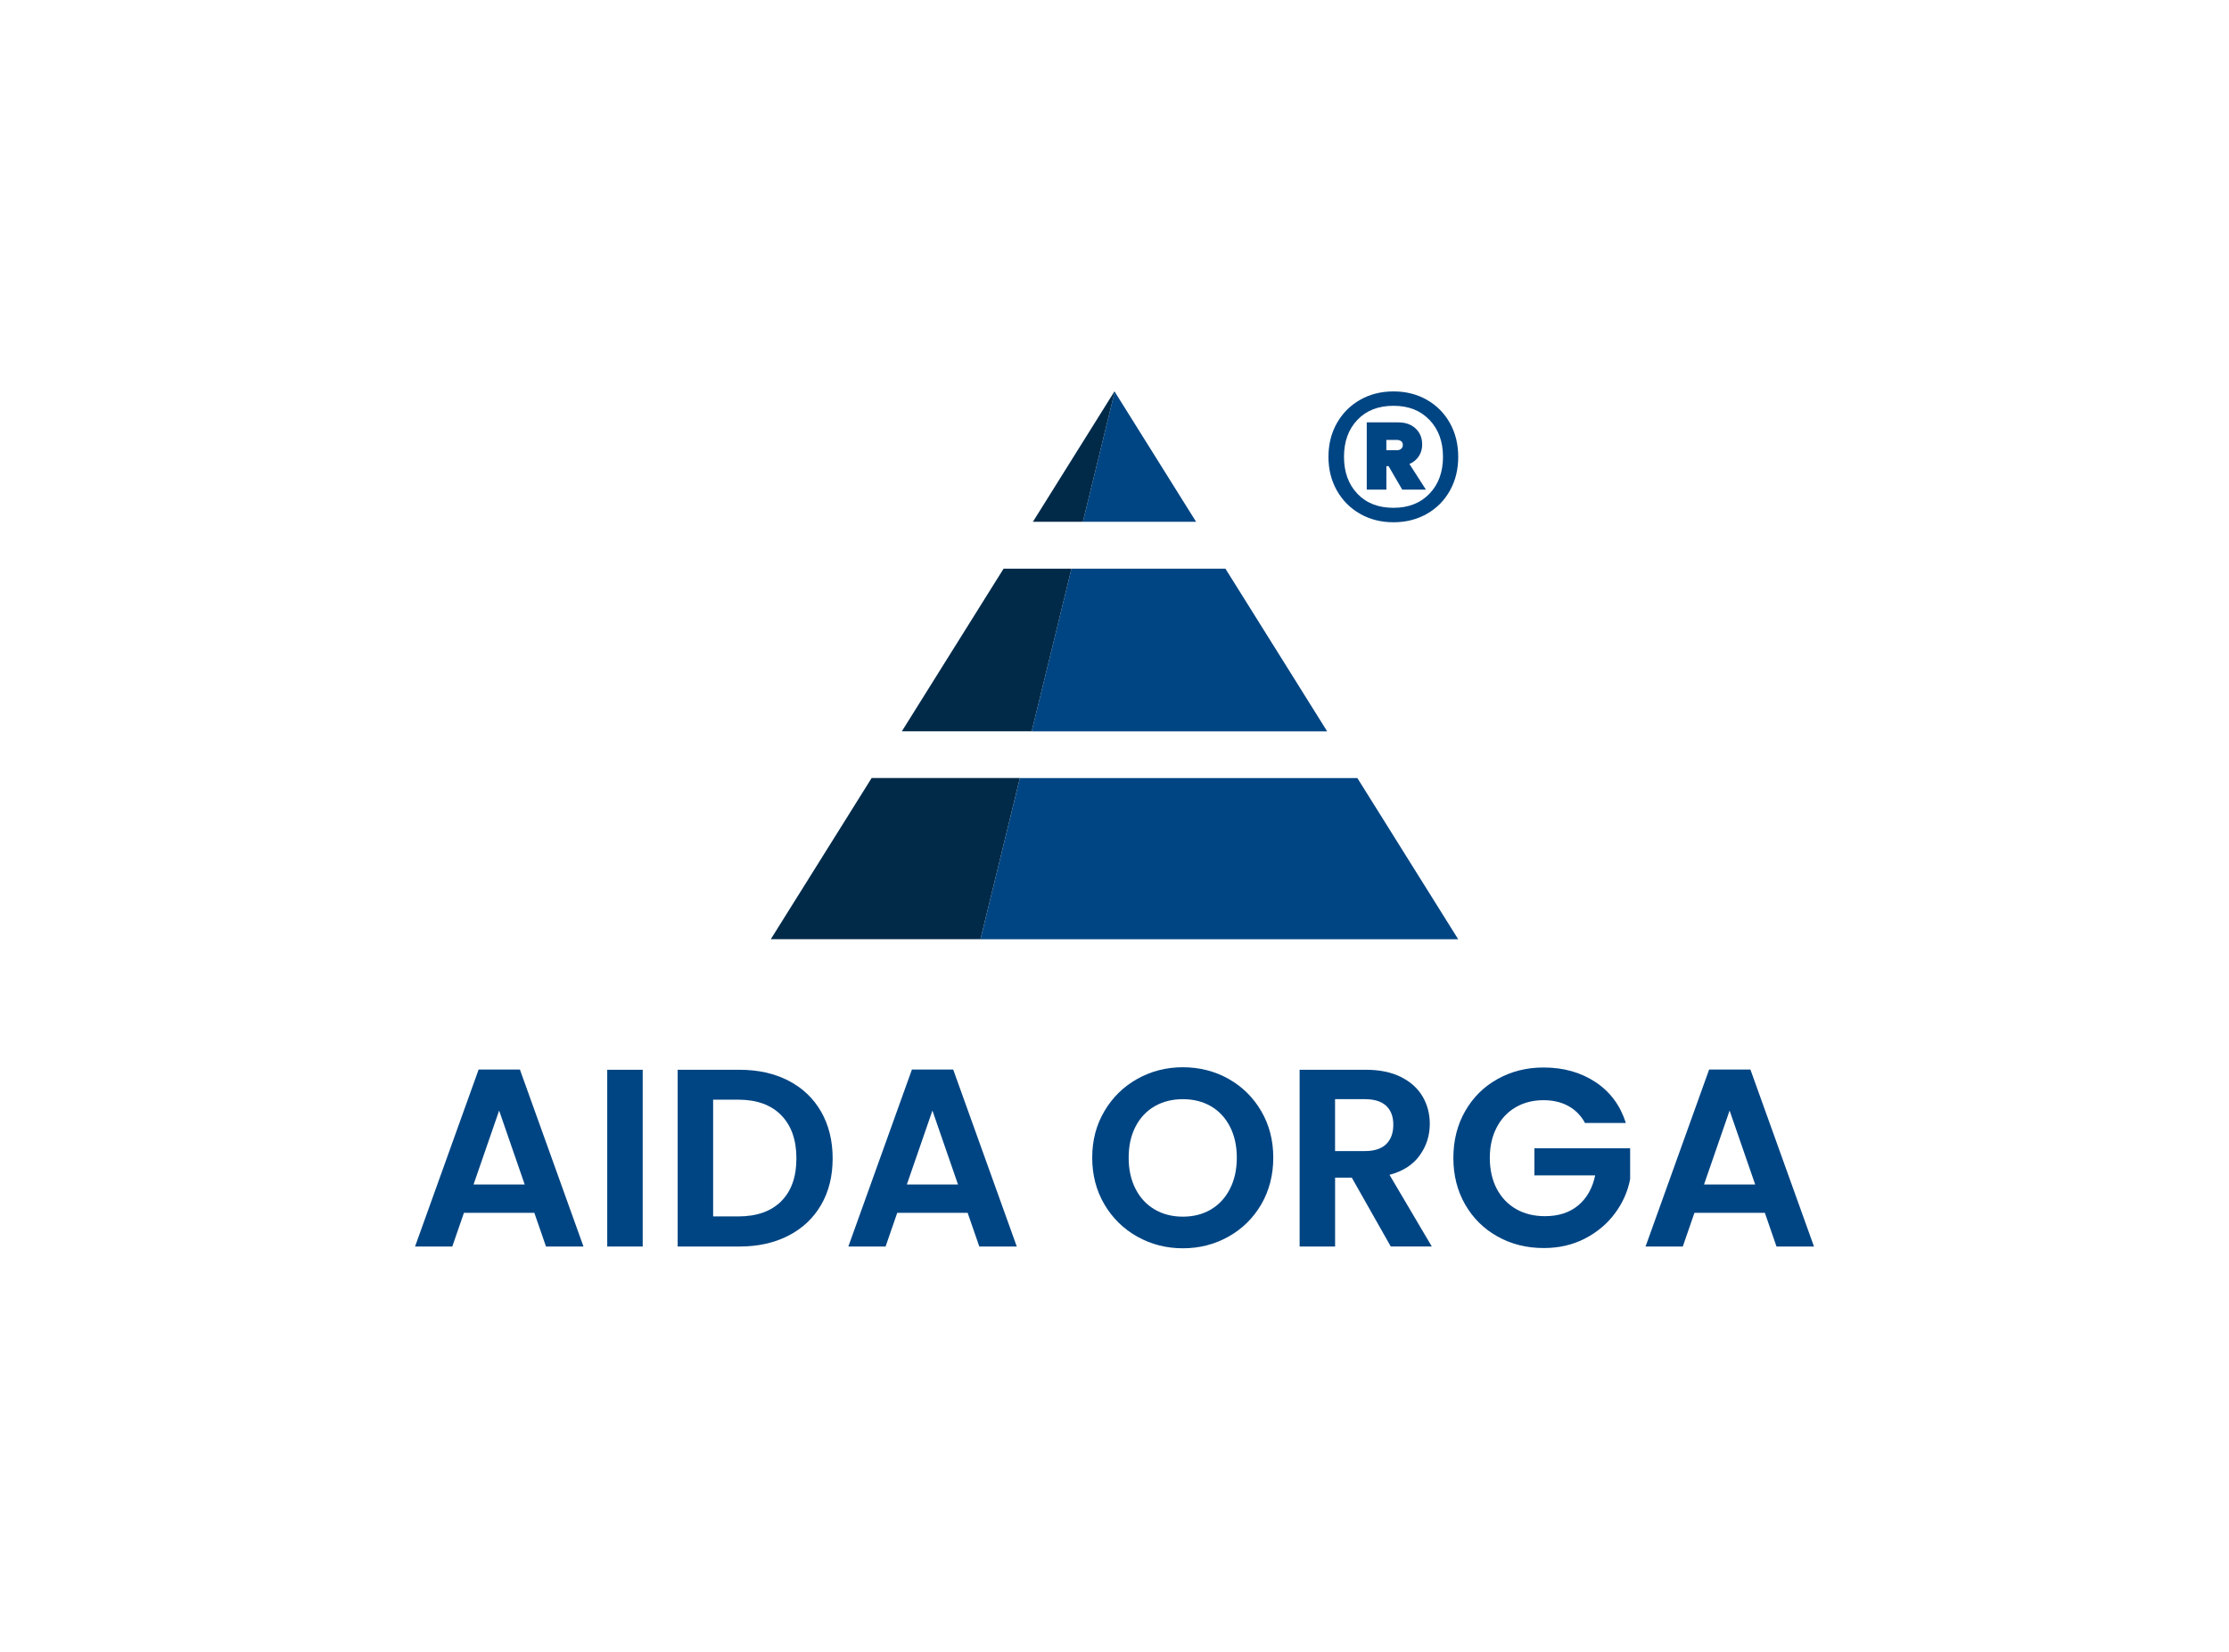
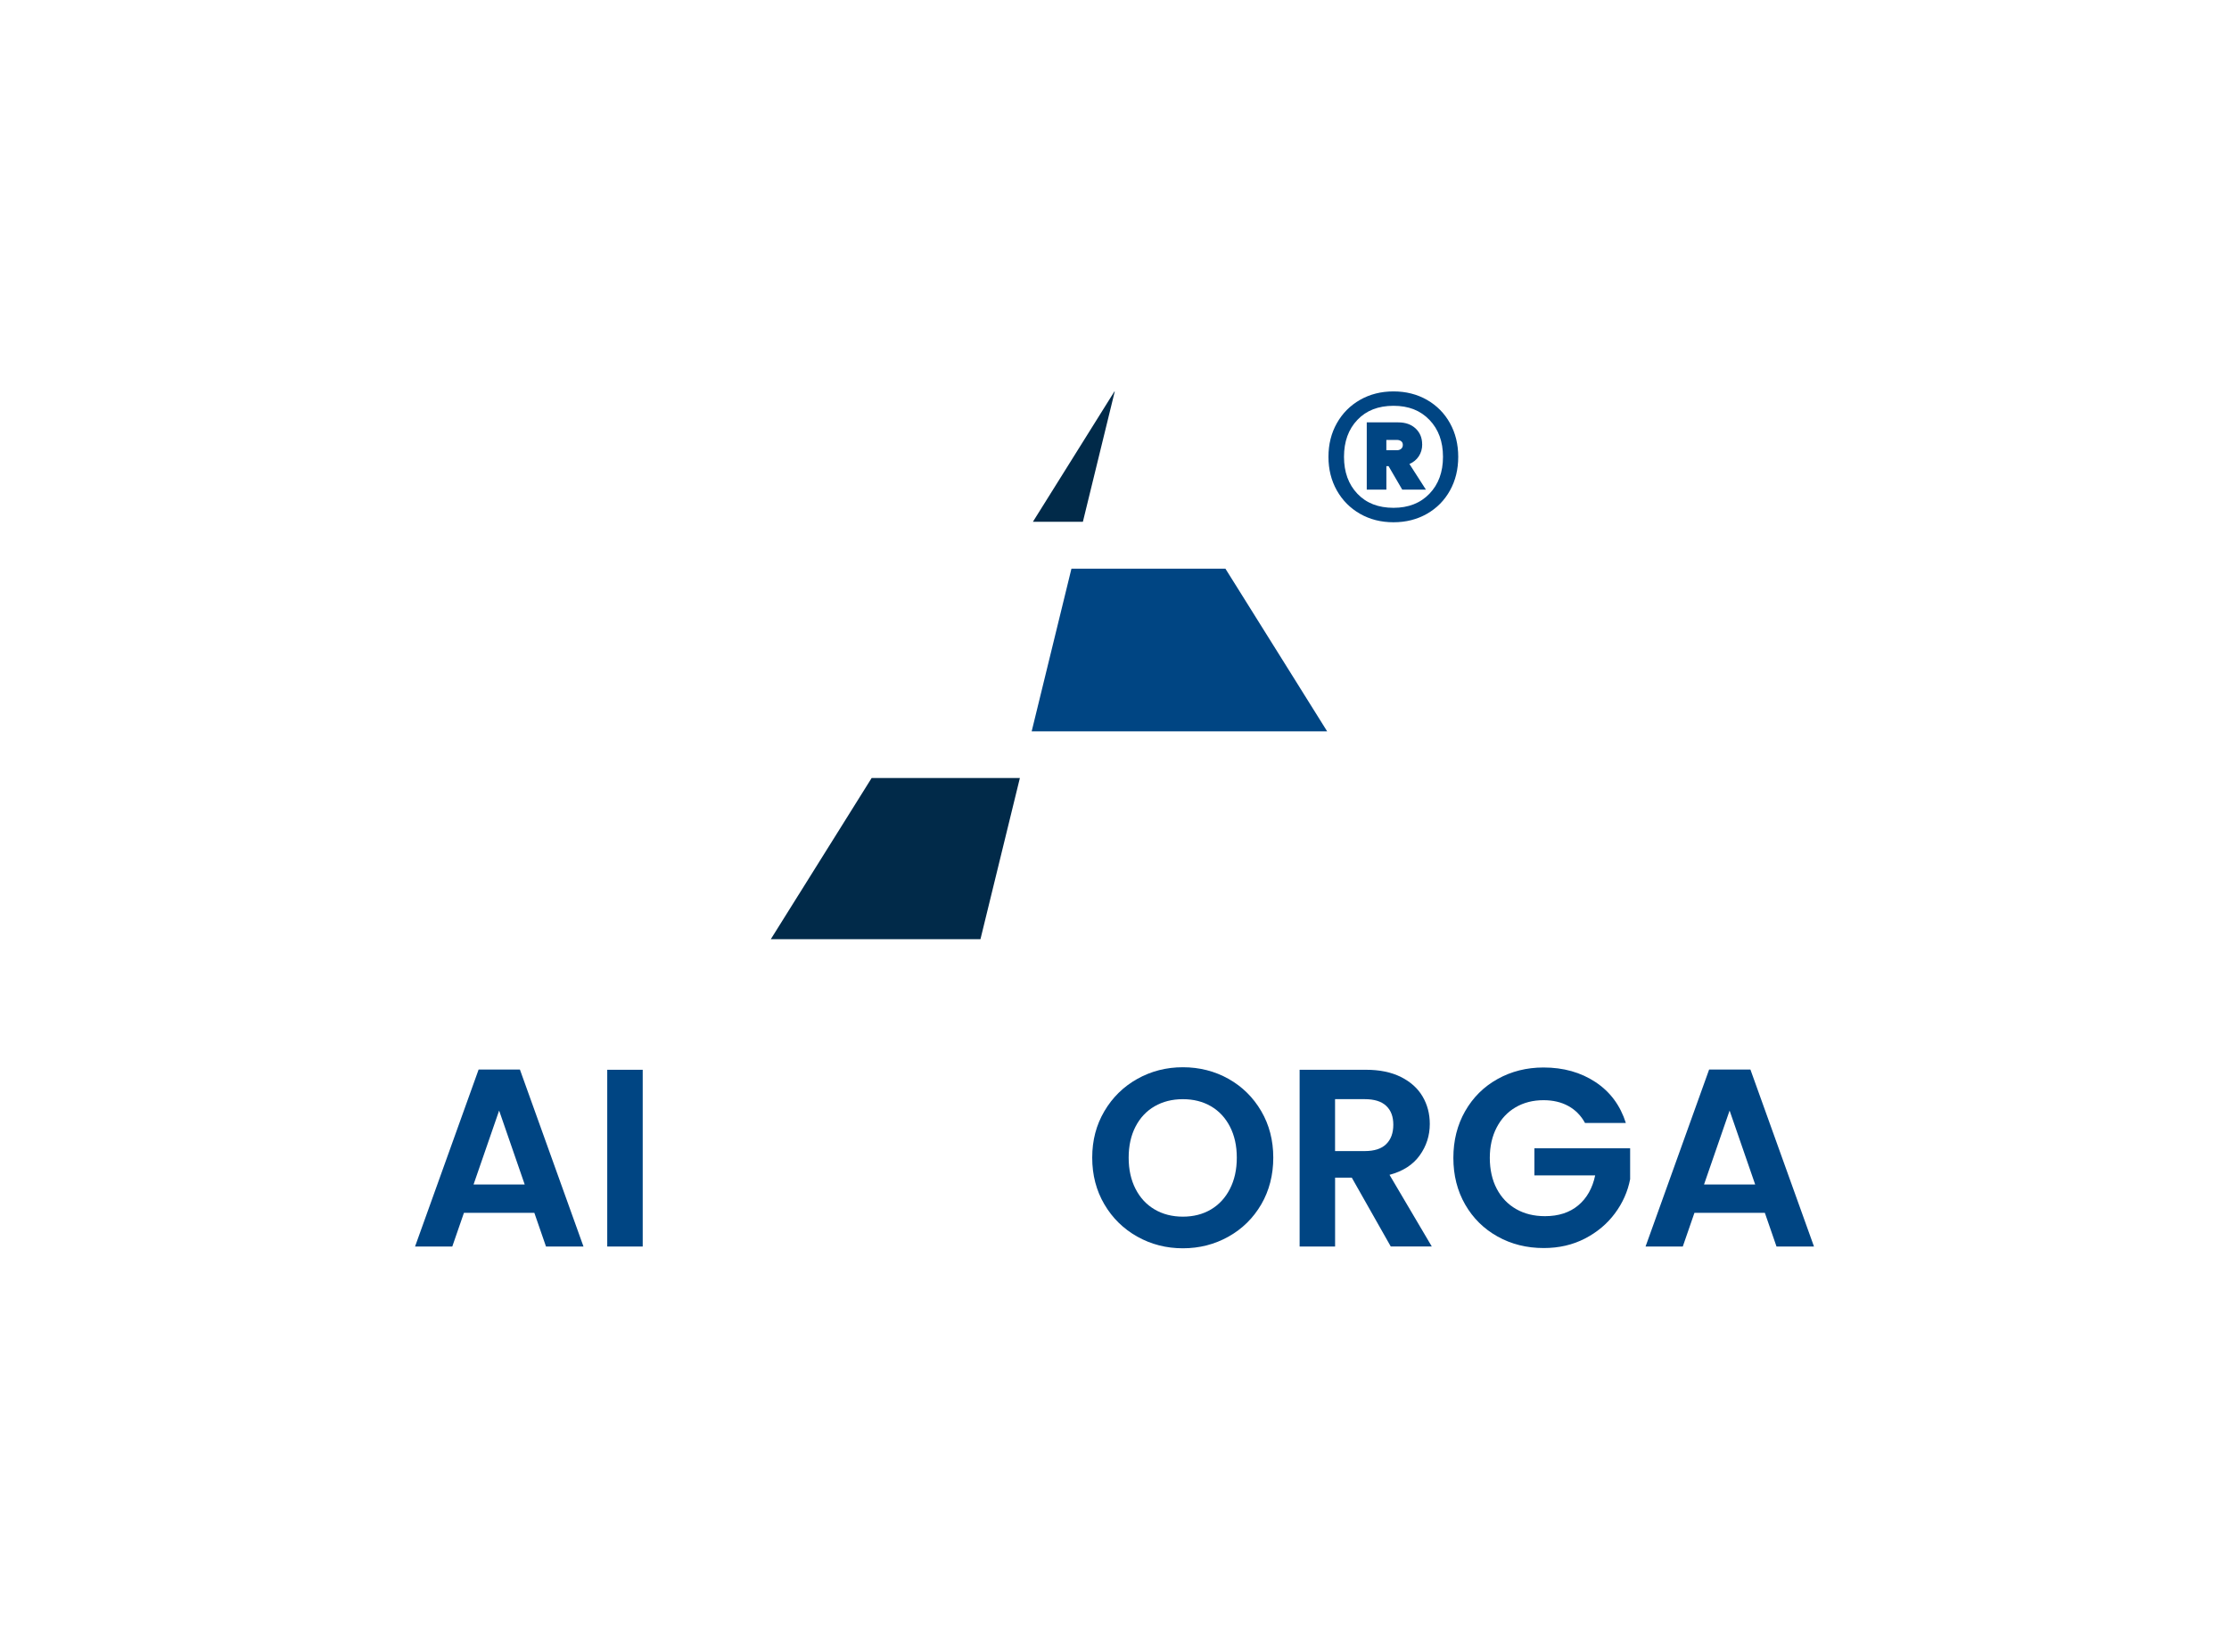
<svg xmlns="http://www.w3.org/2000/svg" id="uuid-1a34b068-1809-4845-9f0e-2010f5c7dcd9" viewBox="0 0 732.75 543.09">
  <defs>
    <style>.uuid-edc0f255-25ce-40ba-b125-bac70c39e940{fill:#012a49;}.uuid-fa661cbc-5a53-426a-9ede-eb1107ab9e15{fill:#004583;}</style>
  </defs>
  <path class="uuid-fa661cbc-5a53-426a-9ede-eb1107ab9e15" d="M175.65,398.74h-23.14l-3.83,11.07h-12.24l20.9-58.19h13.57l20.9,58.19h-12.32l-3.83-11.07ZM172.49,389.42l-8.41-24.31-8.41,24.31h16.82Z" />
  <path class="uuid-fa661cbc-5a53-426a-9ede-eb1107ab9e15" d="M211.28,351.7v58.11h-11.66v-58.11h11.66Z" />
-   <path class="uuid-fa661cbc-5a53-426a-9ede-eb1107ab9e15" d="M259.19,355.28c4.63,2.39,8.21,5.79,10.74,10.2,2.52,4.41,3.79,9.53,3.79,15.36s-1.26,10.92-3.79,15.28c-2.53,4.36-6.11,7.73-10.74,10.11-4.63,2.39-10,3.58-16.11,3.58h-20.31v-58.11h20.31c6.1,0,11.47,1.19,16.11,3.58ZM256.82,394.91c3.33-3.33,4.99-8.02,4.99-14.07s-1.66-10.78-4.99-14.19c-3.33-3.41-8.05-5.12-14.15-5.12h-8.24v38.38h8.24c6.1,0,10.82-1.66,14.15-4.99Z" />
-   <path class="uuid-fa661cbc-5a53-426a-9ede-eb1107ab9e15" d="M318.09,398.74h-23.14l-3.83,11.07h-12.24l20.9-58.19h13.57l20.9,58.19h-12.32l-3.83-11.07ZM314.93,389.42l-8.41-24.31-8.41,24.31h16.82Z" />
  <path class="uuid-fa661cbc-5a53-426a-9ede-eb1107ab9e15" d="M373.87,406.56c-4.55-2.55-8.16-6.09-10.82-10.61-2.66-4.52-4-9.64-4-15.36s1.33-10.75,4-15.28c2.66-4.52,6.27-8.06,10.82-10.61,4.55-2.55,9.55-3.83,14.98-3.83s10.5,1.28,15.03,3.83c4.52,2.55,8.1,6.09,10.74,10.61,2.64,4.52,3.95,9.62,3.95,15.28s-1.32,10.84-3.95,15.36c-2.64,4.52-6.23,8.06-10.78,10.61-4.55,2.55-9.55,3.83-14.99,3.83s-10.43-1.28-14.98-3.83ZM398.09,397.62c2.66-1.58,4.75-3.84,6.24-6.78,1.5-2.94,2.25-6.35,2.25-10.24s-.75-7.28-2.25-10.2c-1.5-2.91-3.58-5.15-6.24-6.7-2.66-1.55-5.74-2.33-9.24-2.33s-6.59.78-9.28,2.33c-2.69,1.55-4.79,3.79-6.29,6.7-1.5,2.91-2.25,6.31-2.25,10.2s.75,7.3,2.25,10.24c1.5,2.94,3.59,5.2,6.29,6.78,2.69,1.58,5.79,2.37,9.28,2.37s6.58-.79,9.24-2.37Z" />
  <path class="uuid-fa661cbc-5a53-426a-9ede-eb1107ab9e15" d="M457.2,409.81l-12.82-22.64h-5.49v22.64h-11.66v-58.11h21.81c4.5,0,8.33.79,11.49,2.37s5.54,3.72,7.12,6.41c1.58,2.69,2.37,5.7,2.37,9.03,0,3.83-1.11,7.28-3.33,10.36-2.22,3.08-5.52,5.2-9.91,6.37l13.9,23.56h-13.49ZM438.88,378.43h9.74c3.16,0,5.52-.76,7.08-2.29,1.55-1.53,2.33-3.65,2.33-6.37s-.78-4.73-2.33-6.2c-1.55-1.47-3.91-2.21-7.08-2.21h-9.74v17.07Z" />
  <path class="uuid-fa661cbc-5a53-426a-9ede-eb1107ab9e15" d="M521.05,369.19c-1.33-2.44-3.16-4.3-5.49-5.58-2.33-1.28-5.05-1.91-8.16-1.91-3.44,0-6.49.78-9.16,2.33-2.66,1.56-4.75,3.78-6.24,6.66-1.5,2.89-2.25,6.22-2.25,9.99s.76,7.27,2.29,10.16c1.53,2.89,3.65,5.11,6.37,6.66,2.72,1.56,5.88,2.33,9.49,2.33,4.44,0,8.08-1.18,10.91-3.54,2.83-2.36,4.69-5.65,5.58-9.87h-19.98v-8.91h31.47v10.16c-.78,4.05-2.44,7.8-5,11.24-2.55,3.44-5.84,6.2-9.86,8.28-4.02,2.08-8.53,3.12-13.53,3.12-5.61,0-10.67-1.26-15.19-3.79-4.52-2.52-8.08-6.04-10.66-10.53-2.58-4.5-3.87-9.6-3.87-15.32s1.29-10.84,3.87-15.36c2.58-4.52,6.13-8.05,10.66-10.57,4.52-2.52,9.56-3.79,15.11-3.79,6.55,0,12.24,1.6,17.07,4.79,4.83,3.19,8.16,7.67,9.99,13.44h-13.4Z" />
  <path class="uuid-fa661cbc-5a53-426a-9ede-eb1107ab9e15" d="M580.16,398.74h-23.14l-3.83,11.07h-12.24l20.9-58.19h13.57l20.9,58.19h-12.32l-3.83-11.07ZM576.99,389.42l-8.41-24.31-8.41,24.31h16.82Z" />
  <path class="uuid-fa661cbc-5a53-426a-9ede-eb1107ab9e15" d="M455.74,144.63h3.48c.55,0,1.01.14,1.38.41.37.27.56.69.56,1.23s-.19.98-.56,1.29c-.38.31-.84.46-1.38.46h-3.48v-3.4ZM467.51,146.07c0-2.13-.72-3.86-2.15-5.2-1.43-1.34-3.34-2.01-5.73-2.01h-10.33v22.12h6.45v-7.72h.72l4.5,7.72h7.78l-5.42-8.44c1.29-.55,2.32-1.39,3.07-2.52.75-1.13,1.13-2.45,1.13-3.96M458.09,166.95c-4.98,0-8.94-1.54-11.87-4.63-2.93-3.09-4.4-7.13-4.4-12.14s1.47-9.06,4.4-12.14c2.93-3.09,6.89-4.63,11.87-4.63s8.85,1.54,11.82,4.63c2.97,3.09,4.45,7.13,4.45,12.14s-1.48,9.05-4.45,12.14c-2.97,3.09-6.91,4.63-11.82,4.63M458.09,128.68c-4.09,0-7.76.93-11,2.78-3.24,1.85-5.78,4.41-7.62,7.67-1.84,3.26-2.76,6.95-2.76,11.06s.92,7.8,2.76,11.06c1.84,3.26,4.38,5.81,7.62,7.67,3.24,1.85,6.91,2.78,11,2.78s7.76-.93,11-2.78c3.24-1.85,5.76-4.41,7.57-7.67,1.81-3.26,2.71-6.95,2.71-11.06s-.9-7.8-2.71-11.06c-1.81-3.26-4.33-5.81-7.57-7.67-3.24-1.85-6.91-2.78-11-2.78" />
-   <path class="uuid-fa661cbc-5a53-426a-9ede-eb1107ab9e15" d="M470.23,294.18l-.02-.02-24-38.37h-110.94l-12.96,53c14.69,0,29.38,0,44.06,0,37.66,0,75.32,0,112.99,0l-9.13-14.6Z" />
  <path class="uuid-edc0f255-25ce-40ba-b125-bac70c39e940" d="M335.27,255.78h-48.73l-24,38.37-.02.02-9.13,14.6c22.97,0,45.95,0,68.92,0l12.96-53Z" />
  <path class="uuid-fa661cbc-5a53-426a-9ede-eb1107ab9e15" d="M427.15,225.82h0l-24.31-38.86h-50.62l-13.07,53.47h97.13l-9.13-14.6Z" />
-   <path class="uuid-edc0f255-25ce-40ba-b125-bac70c39e940" d="M339.15,240.43l13.07-53.47h-22.31l-24.31,38.86h0l-9.13,14.6h42.68Z" />
-   <polygon class="uuid-fa661cbc-5a53-426a-9ede-eb1107ab9e15" points="388.19 163.54 388.19 163.54 366.44 128.77 355.98 171.55 359.63 171.55 373.12 171.55 379.71 171.55 393.2 171.55 393.2 171.55 388.19 163.54" />
  <polygon class="uuid-edc0f255-25ce-40ba-b125-bac70c39e940" points="353.04 171.55 355.98 171.55 366.44 128.77 366.38 128.66 366.38 128.66 366.37 128.66 366.37 128.66 366.37 128.66 344.56 163.54 344.56 163.54 339.55 171.55 339.55 171.55 353.04 171.55" />
</svg>